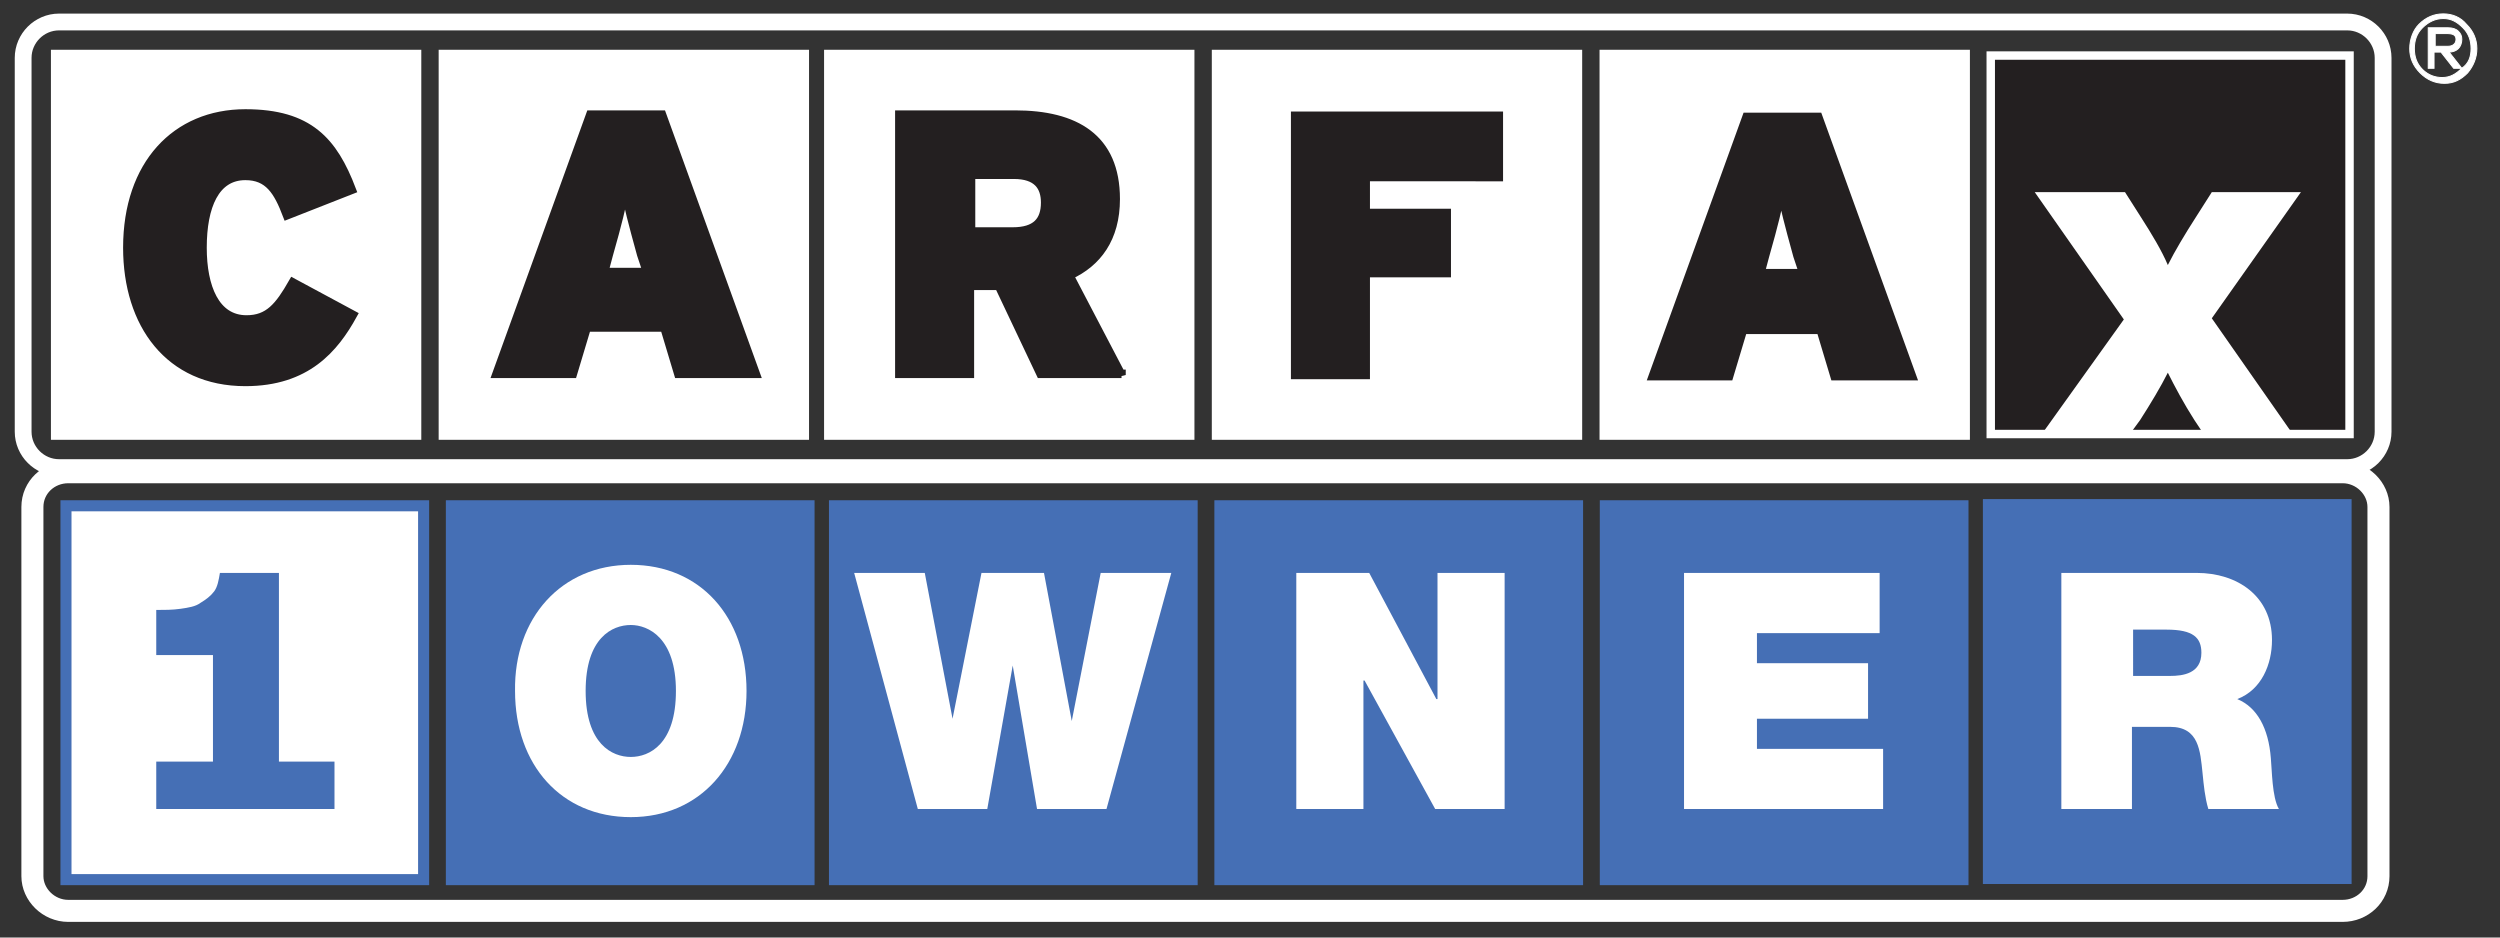
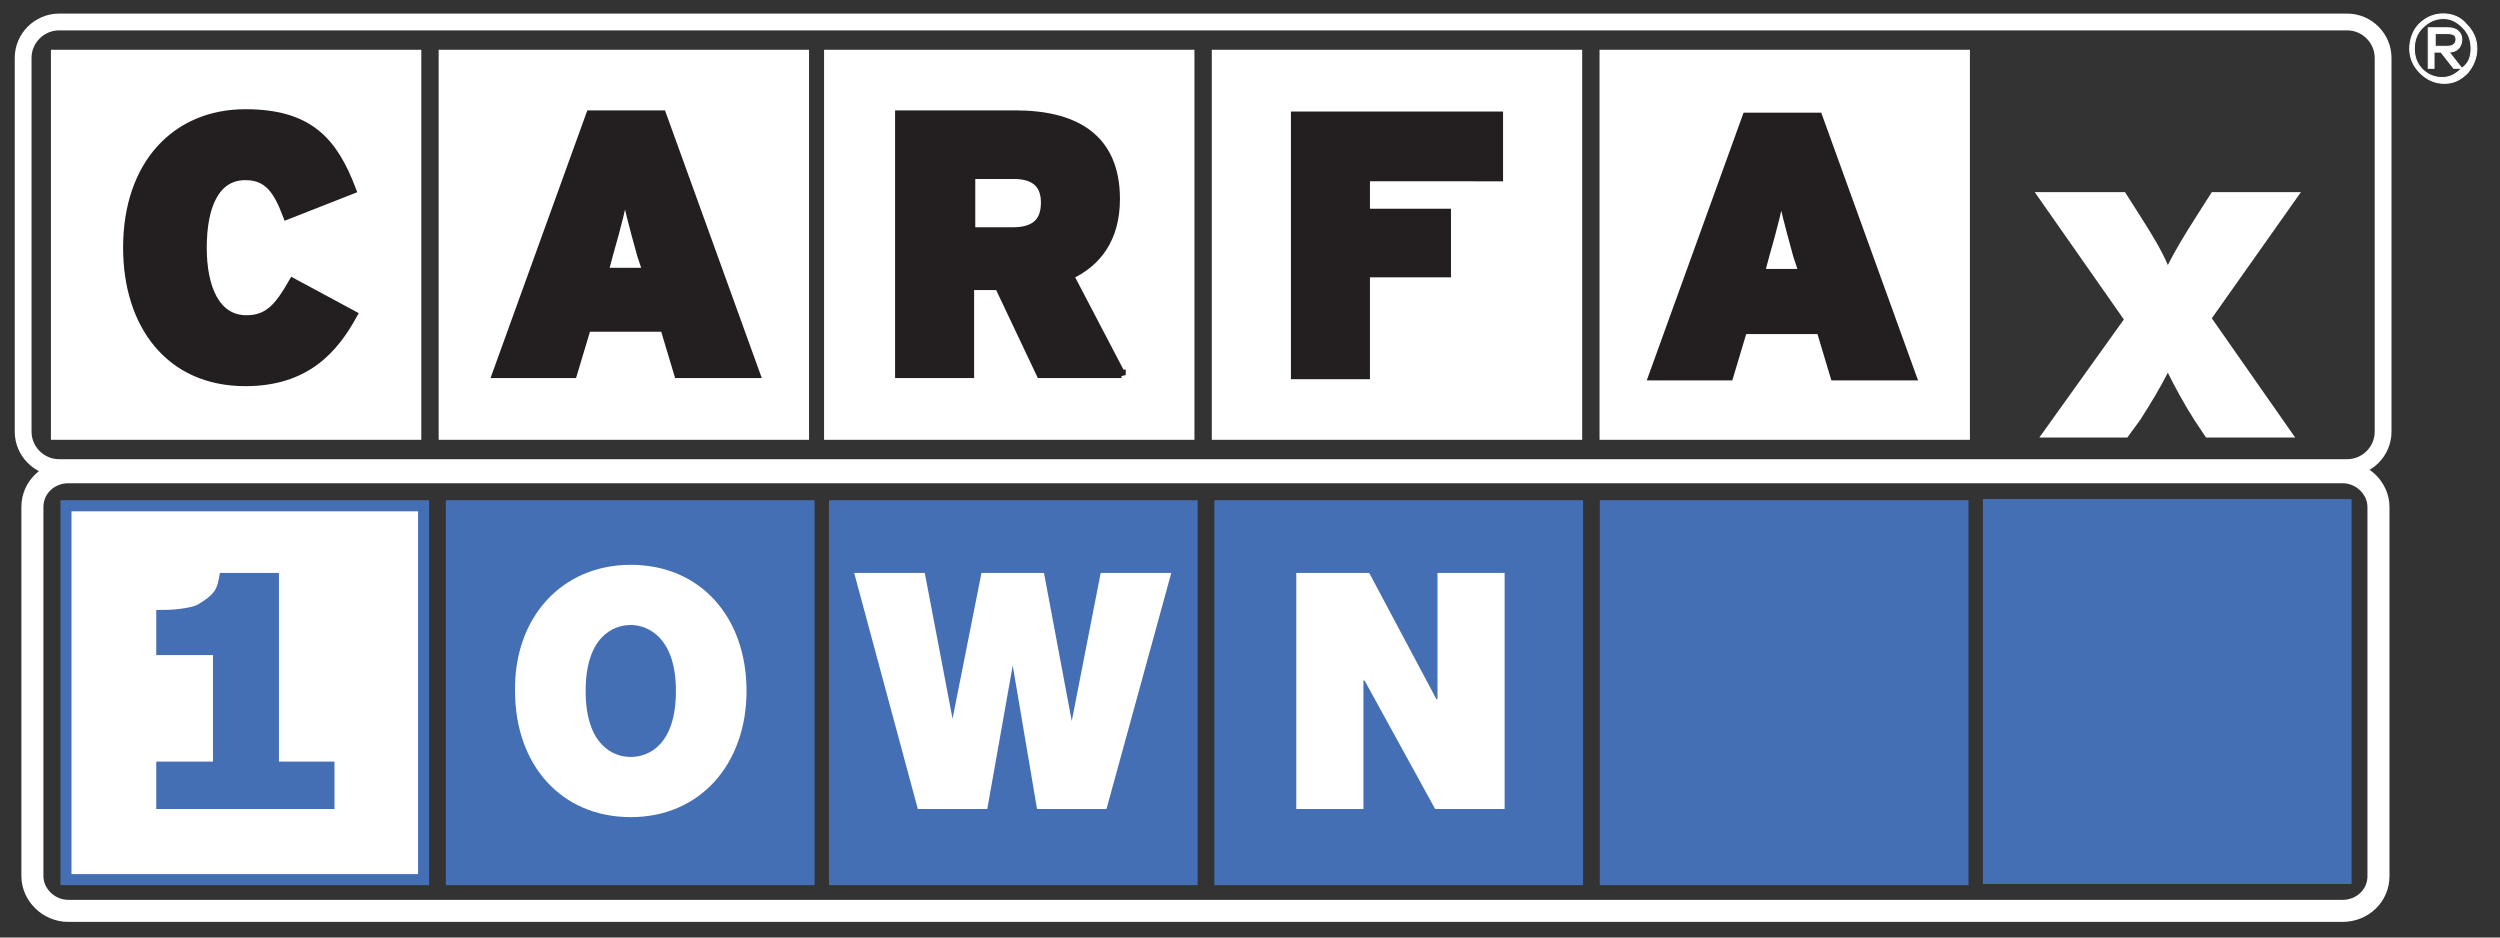
<svg xmlns="http://www.w3.org/2000/svg" xmlns:xlink="http://www.w3.org/1999/xlink" version="1.1" id="Layer_1" x="0px" y="0px" width="216px" height="81px" viewBox="0 0 216 81" style="enable-background:new 0 0 241 81;" xml:space="preserve">
  <rect x="0" y="0" width="216" height="81" fill="#333333" stroke="none" />
  <style type="text/css">
	.st0{fill-rule:evenodd;clip-rule:evenodd;fill:none;stroke:#FFFFFF;stroke-width:1.904;}
	.st1{fill:#456FB5;stroke:#456FB5;stroke-width:0.956;}
	.st2{fill:#FFFFFF;stroke:#456FB5;stroke-width:0.956;}
	.st3{clip-path:url(#SVGID_2_);}
	.st4{clip-path:url(#SVGID_4_);fill:#FFFFFF;}
	.st5{clip-path:url(#SVGID_6_);}
	.st6{clip-path:url(#SVGID_8_);fill:#FFFFFF;}
	.st7{clip-path:url(#SVGID_10_);}
	.st8{clip-path:url(#SVGID_12_);fill:#FFFFFF;}
	.st9{clip-path:url(#SVGID_14_);}
	.st10{clip-path:url(#SVGID_16_);fill:#FFFFFF;}
	.st11{clip-path:url(#SVGID_18_);}
	.st12{clip-path:url(#SVGID_20_);fill:#FFFFFF;}
	.st13{fill-rule:evenodd;clip-rule:evenodd;fill:#456FB5;}
	.st14{fill-rule:evenodd;clip-rule:evenodd;fill:none;stroke:#FFFFFF;stroke-width:1.451;}
	.st15{fill:#231F20;stroke:#FFFFFF;stroke-width:0.728;}
	.st16{fill:#FFFFFF;stroke:#FFFFFF;stroke-miterlimit:10;}
	.st17{fill:#231F20;stroke:#231F20;stroke-width:0.728;}
	.st18{fill:#FFFFFF;}
	.st19{fill:#FFFFFF;stroke:#FFFFFF;stroke-width:8.728900e-02;}
</style>
  <g>
    <g>
      <g id="_x31_o_1_">
        <path id="box_1_" class="st0" d="M205.5,75.7c0,1.7-1.4,3-3.1,3H5.9c-1.7,0-3.1-1.4-3.1-3V43.8c0-1.7,1.4-3,3.1-3h196.5     c1.7,0,3.1,1.4,3.1,3V75.7z" />
        <g id="blue_1_">
          <rect x="171.8" y="43.6" class="st1" width="30.9" height="32.3" />
          <rect x="39" y="43.7" class="st1" width="30.9" height="32.3" />
          <rect x="72.1" y="43.7" class="st1" width="30.9" height="32.3" />
          <rect x="105.4" y="43.7" class="st1" width="30.9" height="32.3" />
          <rect x="138.7" y="43.7" class="st1" width="30.9" height="32.3" />
          <rect x="5.7" y="43.7" class="st2" width="30.9" height="32.3" />
        </g>
        <g id="_x31_owner_1_">
          <g>
            <defs>
              <path id="SVGID_1_" d="M54.5,48.8c6,0,10,4.5,10,10.9c0,6.3-4,10.9-10,10.9c-6,0-10-4.5-10-10.9        C44.4,53.4,48.5,48.8,54.5,48.8z M54.5,65.4c1.6,0,3.9-1.1,3.9-5.7S56,54,54.5,54c-1.6,0-3.9,1.1-3.9,5.7S52.9,65.4,54.5,65.4        z" />
            </defs>
            <clipPath id="SVGID_2_">
              <use xlink:href="#SVGID_1_" style="overflow:visible;" />
            </clipPath>
            <g class="st3">
              <defs>
                <rect id="SVGID_3_" x="-466.7" y="-588.9" width="1424.4" height="951.4" />
              </defs>
              <clipPath id="SVGID_4_">
                <use xlink:href="#SVGID_3_" style="overflow:visible;" />
              </clipPath>
              <rect x="37.6" y="42" class="st4" width="33.7" height="35.3" />
            </g>
          </g>
          <g>
            <defs>
              <polygon id="SVGID_5_" points="89.6,69.9 87.5,57.5 85.3,69.9 79.3,69.9 73.8,49.5 79.9,49.5 82.3,62.1 84.8,49.5 90.2,49.5         92.6,62.3 95.1,49.5 101.2,49.5 95.6,69.9       " />
            </defs>
            <clipPath id="SVGID_6_">
              <use xlink:href="#SVGID_5_" style="overflow:visible;" />
            </clipPath>
            <g class="st5">
              <defs>
                <rect id="SVGID_7_" x="-466.5" y="-588.9" width="1424.4" height="951.4" />
              </defs>
              <clipPath id="SVGID_8_">
                <use xlink:href="#SVGID_7_" style="overflow:visible;" />
              </clipPath>
              <rect x="67.1" y="42.7" class="st6" width="41" height="34" />
            </g>
          </g>
          <g>
            <defs>
              <polyline id="SVGID_9_" points="112,49.5 118.3,49.5 124.1,60.4 124.2,60.4 124.2,49.5 130,49.5 130,69.9 124,69.9         117.9,58.8 117.8,58.8 117.8,69.9 112,69.9 112,49.5       " />
            </defs>
            <clipPath id="SVGID_10_">
              <use xlink:href="#SVGID_9_" style="overflow:visible;" />
            </clipPath>
            <g class="st7">
              <defs>
                <rect id="SVGID_11_" x="-466.2" y="-588.9" width="1424.4" height="951.4" />
              </defs>
              <clipPath id="SVGID_12_">
                <use xlink:href="#SVGID_11_" style="overflow:visible;" />
              </clipPath>
              <rect x="105.2" y="42.7" class="st8" width="31.6" height="34" />
            </g>
          </g>
          <g>
            <defs>
              <polyline id="SVGID_13_" points="145.5,49.5 162.4,49.5 162.4,54.7 151.8,54.7 151.8,57.3 161.4,57.3 161.4,62.1 151.8,62.1         151.8,64.7 162.7,64.7 162.7,69.9 145.5,69.9 145.5,49.5       " />
            </defs>
            <clipPath id="SVGID_14_">
              <use xlink:href="#SVGID_13_" style="overflow:visible;" />
            </clipPath>
            <g class="st9">
              <defs>
-                 <rect id="SVGID_15_" x="-466.2" y="-588.9" width="1424.4" height="951.4" />
-               </defs>
+                 </defs>
              <clipPath id="SVGID_16_">
                <use xlink:href="#SVGID_15_" style="overflow:visible;" />
              </clipPath>
              <rect x="138.7" y="42.7" class="st10" width="30.8" height="34" />
            </g>
          </g>
          <g>
            <defs>
              <path id="SVGID_17_" d="M178.2,49.5h11.6c3.5,0,6.5,2,6.5,5.8c0,2.1-0.9,4.3-3,5.1c1.7,0.7,2.7,2.5,2.9,5.1        c0.1,1,0.1,3.4,0.7,4.4h-6.1c-0.3-1-0.4-2.1-0.5-3.1c-0.2-1.9-0.3-4-2.8-4h-3.3v7.1h-6.1V49.5z M184.3,58.4h3.2        c1.1,0,2.7-0.2,2.7-2c0-1.3-0.7-2-3-2h-2.9V58.4z" />
            </defs>
            <clipPath id="SVGID_18_">
              <use xlink:href="#SVGID_17_" style="overflow:visible;" />
            </clipPath>
            <g class="st11">
              <defs>
-                 <rect id="SVGID_19_" x="-466.2" y="-588.9" width="1424.4" height="951.4" />
-               </defs>
+                 </defs>
              <clipPath id="SVGID_20_">
                <use xlink:href="#SVGID_19_" style="overflow:visible;" />
              </clipPath>
-               <rect x="171.4" y="42.7" class="st12" width="32.3" height="34" />
            </g>
          </g>
          <path class="st13" d="M13.5,69.9v-4.1h4.9v-9.2h-4.9v-3.9c0.7,0,1.4,0,2.1-0.1c0.7-0.1,1.3-0.2,1.7-0.5c0.5-0.3,0.9-0.6,1.2-1      c0.3-0.4,0.4-1,0.5-1.6h5.1v16.3h4.8v4.1H13.5z" />
        </g>
      </g>
    </g>
    <g>
      <g>
        <path class="st14" d="M205.9,37.3c0,1.7-1.4,3.1-3.1,3.1H5.1C3.4,40.4,2,39,2,37.3V5c0-1.7,1.4-3.1,3.1-3.1h197.7     c1.7,0,3.1,1.4,3.1,3.1V37.3z" />
-         <rect x="172" y="4.8" class="st15" width="31" height="32.7" />
        <rect x="38.4" y="4.8" class="st16" width="31" height="32.7" />
        <rect x="71.7" y="4.8" class="st16" width="31" height="32.7" />
        <rect x="105.2" y="4.8" class="st16" width="31" height="32.7" />
        <rect x="138.7" y="4.8" class="st16" width="31" height="32.7" />
        <rect x="4.9" y="4.8" class="st16" width="31" height="32.7" />
        <path class="st17" d="M21.2,33C14.6,33,11,28,11,21.4c0-7.2,4.2-11.6,10.2-11.6c5.5,0,7.6,2.4,9.2,6.6l-5.6,2.2     c-0.8-2.1-1.6-3.4-3.6-3.4c-2.6,0-3.7,2.6-3.7,6.2c0,3.4,1.1,6.2,3.8,6.2c1.9,0,2.8-1.1,4-3.2l5.2,2.8C28.9,30.1,26.5,33,21.2,33     z" />
        <path class="st17" d="M55.9,23.5h-3.7l0.4-1.5c0.8-2.8,1.1-4.1,1.4-5.6c0.3,1.5,0.6,2.7,1.4,5.6L55.9,23.5z M65.3,32.3L57.2,9.9     h-6.2l-8.1,22.4h6.6l1.2-4h6.7l1.2,4H65.3z" />
        <path class="st17" d="M90.3,17.5c0,1.6-0.8,2.5-2.8,2.5h-3.6v-4.9h3.7C89.6,15.1,90.3,16.1,90.3,17.5z M96.9,32.4l-4.5-8.6     c2.4-1.1,4-3.2,4-6.6c0-5.3-3.5-7.3-8.7-7.3h-10v22.4h6.1v-7.6h2.5l3.6,7.6H96.9z" />
        <path class="st17" d="M118,15.3v3.1h7v5.2h-7v8.8h-6.1V10h17.6v5.3H118z" />
        <path class="st17" d="M155.8,23.6h-3.7l0.4-1.5c0.8-2.8,1.1-4.1,1.4-5.6c0.3,1.5,0.6,2.7,1.4,5.6L155.8,23.6z M165.2,32.5     l-8.1-22.4h-6.2l-8.1,22.4h6.6l1.2-4h6.7l1.2,4H165.2z" />
        <path class="st18" d="M190.6,37.8l-1-1.5c-0.9-1.4-1.7-2.9-2.3-4.1c-0.6,1.2-1.5,2.7-2.4,4.1l-1.1,1.5h-7.6l7.3-10.2l-7.7-11h7.8     l1.4,2.2c0.9,1.4,1.8,2.9,2.3,4.1c0.6-1.2,1.5-2.7,2.4-4.1l1.4-2.2h7.7l-7.7,10.9l7.2,10.3H190.6z" />
        <g>
          <path class="st19" d="M214,4.2c0,0.8-0.3,1.5-0.8,2.1c-0.6,0.6-1.2,0.9-2,0.9c-0.8,0-1.5-0.3-2.1-0.9c-0.6-0.6-0.9-1.3-0.9-2.1      c0-0.8,0.3-1.6,0.8-2.1c0.6-0.6,1.3-0.9,2.1-0.9c0.8,0,1.5,0.3,2,0.9C213.7,2.7,214,3.4,214,4.2z M213.5,4.2      c0-0.7-0.2-1.3-0.7-1.8c-0.5-0.5-1-0.8-1.7-0.8c-0.7,0-1.3,0.3-1.8,0.8c-0.5,0.5-0.7,1.1-0.7,1.8c0,0.7,0.2,1.3,0.7,1.8      c0.5,0.5,1.1,0.7,1.7,0.7c0.7,0,1.2-0.3,1.7-0.8C213.3,5.5,213.5,4.9,213.5,4.2z M212.7,3.4c0,0.3-0.1,0.6-0.3,0.8      c-0.2,0.2-0.5,0.3-0.8,0.3l1.1,1.4H212l-1.1-1.4h-0.6v1.4h-0.5V2.4h1.7c0.4,0,0.7,0.1,0.9,0.3C212.6,2.9,212.7,3.1,212.7,3.4z       M212.2,3.4c0-0.4-0.3-0.5-0.8-0.5h-1V4h1.1C211.9,4,212.2,3.8,212.2,3.4z" />
        </g>
      </g>
    </g>
  </g>
</svg>